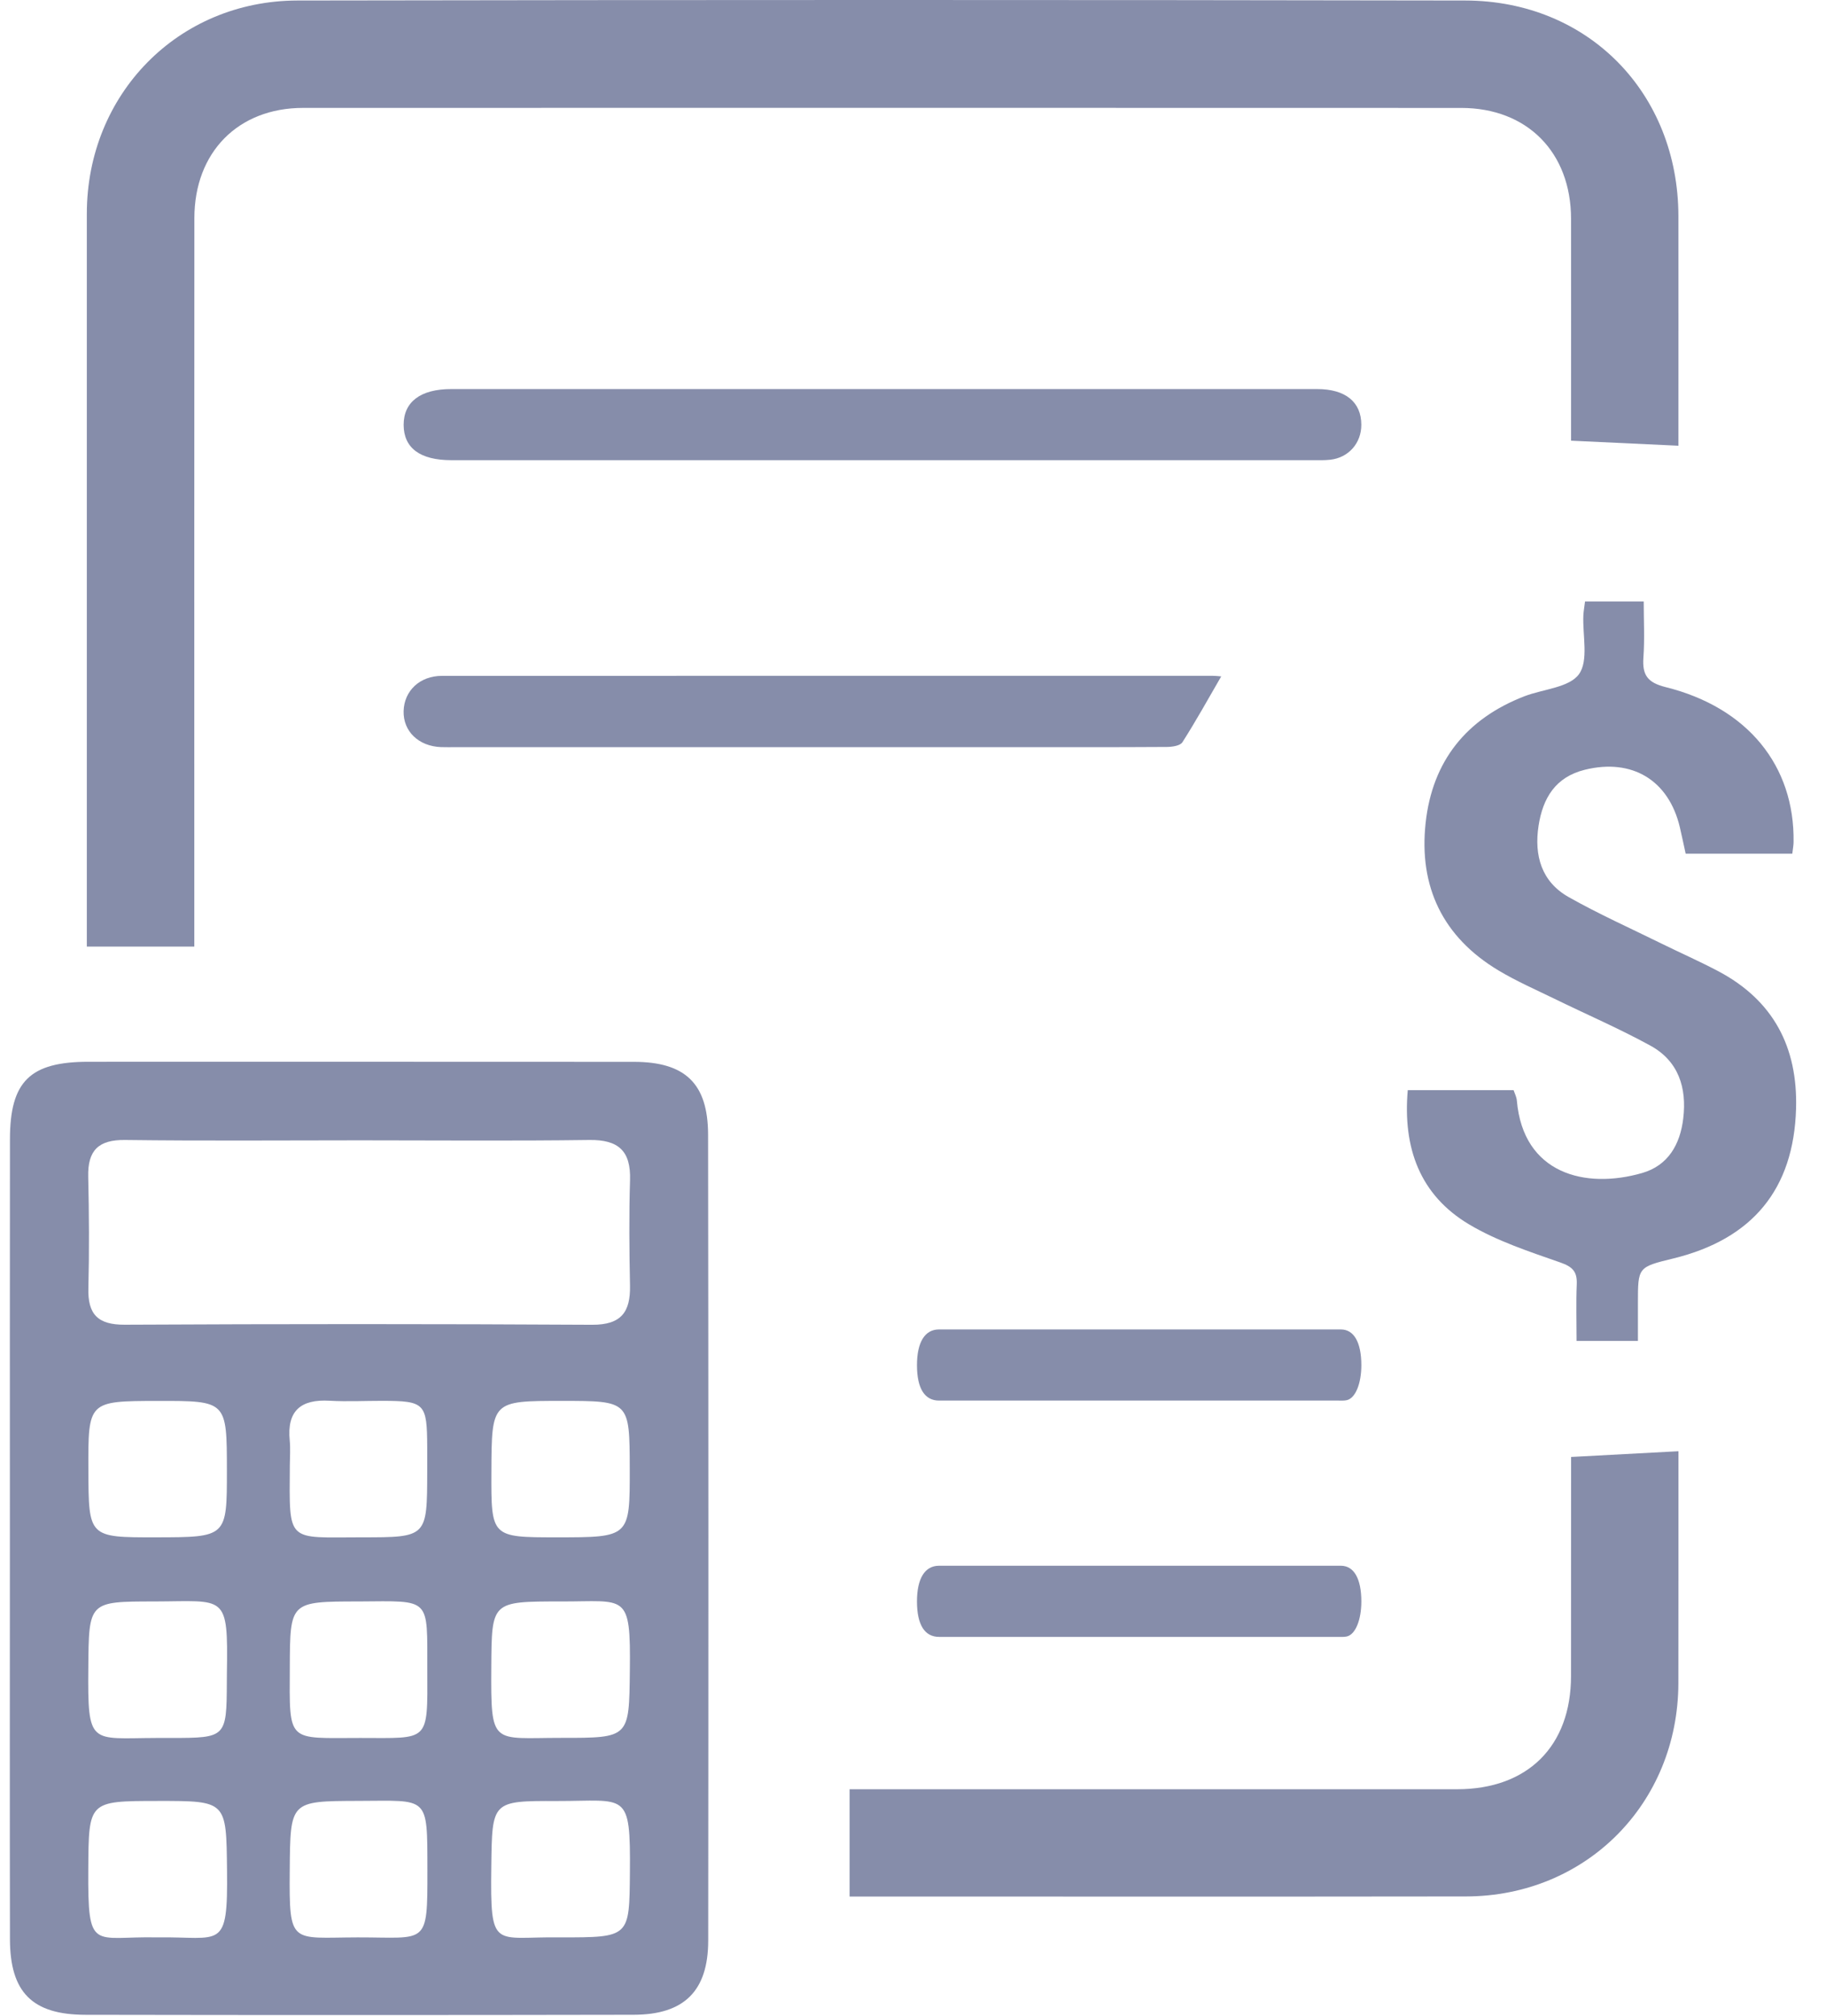
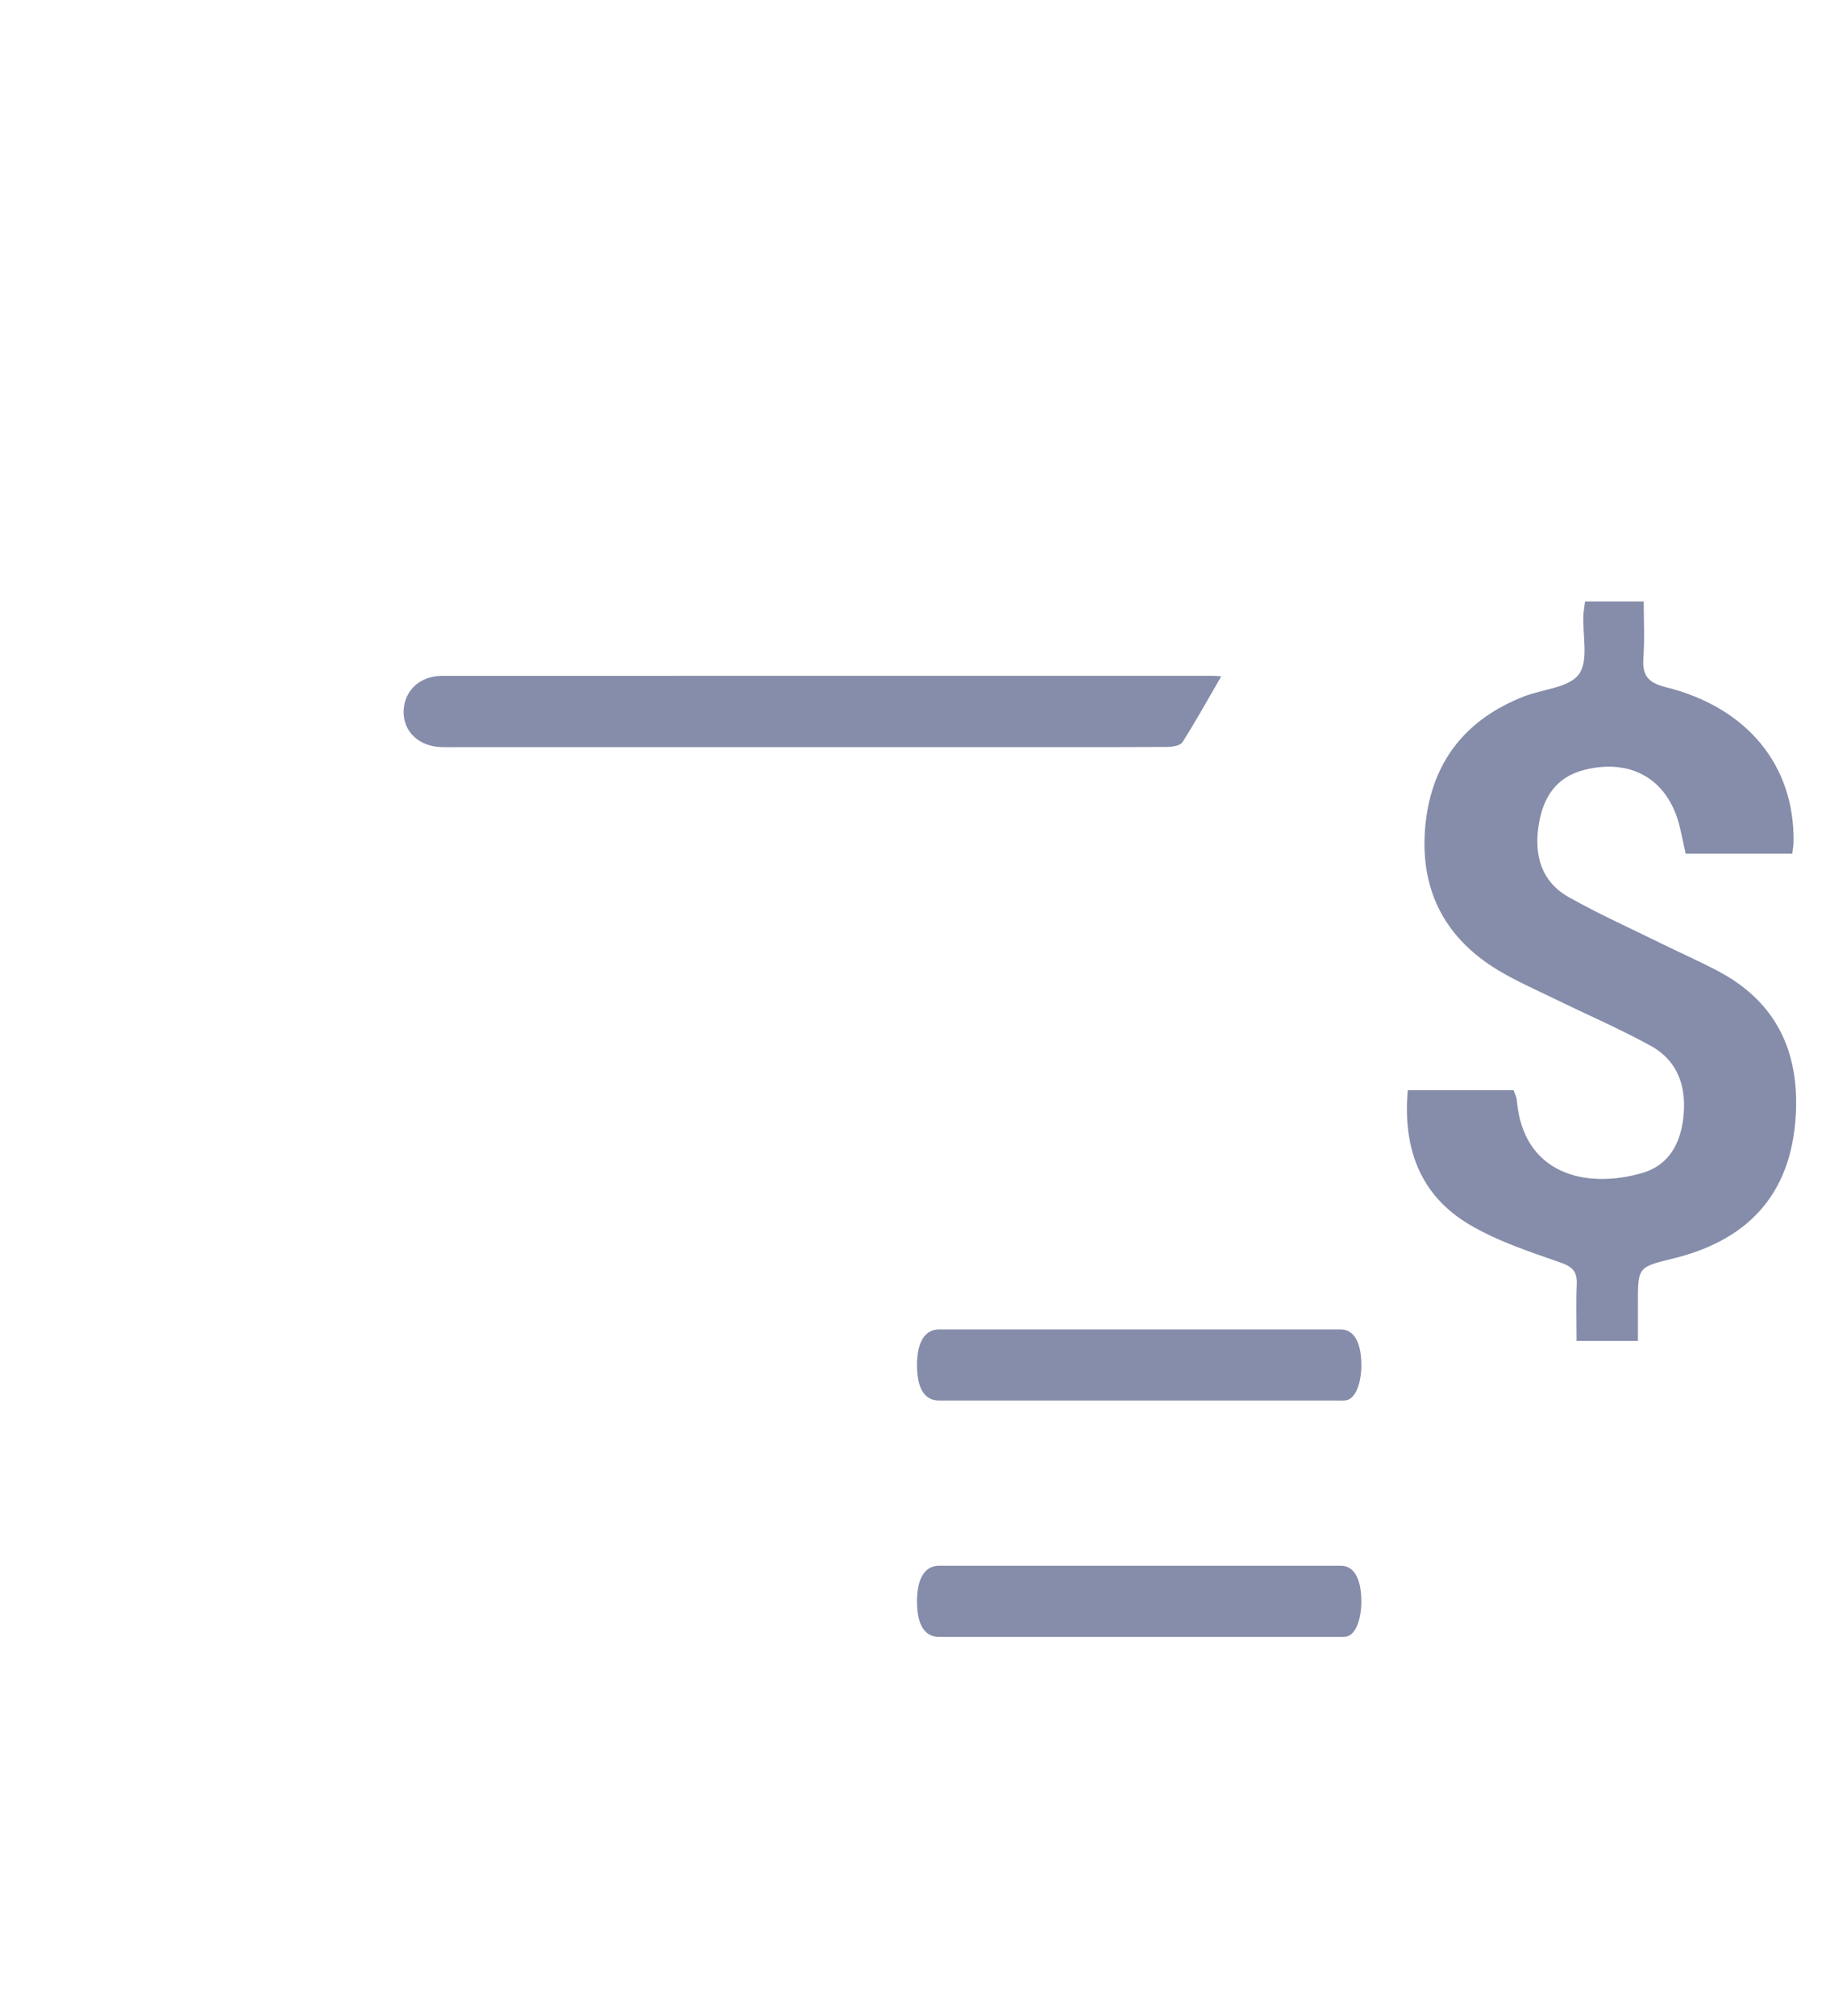
<svg xmlns="http://www.w3.org/2000/svg" width="58" height="64" viewBox="0 0 58 64" fill="none">
-   <path d="M0.314 48.774C0.314 44.575 0.31 40.374 0.316 36.175C0.317 34.334 0.951 33.712 2.811 33.712C8.584 33.711 14.358 33.711 20.13 33.714C21.761 33.714 22.487 34.398 22.491 36.023C22.503 44.553 22.503 53.084 22.495 61.615C22.494 63.214 21.731 63.967 20.13 63.97C14.325 63.981 8.519 63.982 2.713 63.971C1.023 63.968 0.319 63.255 0.316 61.57C0.308 57.305 0.313 53.04 0.314 48.774ZM11.446 36.206C8.956 36.206 6.465 36.227 3.975 36.195C3.124 36.184 2.783 36.529 2.802 37.359C2.829 38.539 2.837 39.72 2.807 40.9C2.785 41.731 3.108 42.065 3.964 42.06C8.912 42.035 13.86 42.034 18.809 42.062C19.731 42.066 20.029 41.659 20.011 40.815C19.989 39.701 19.978 38.586 20.012 37.472C20.042 36.542 19.644 36.183 18.721 36.195C16.296 36.228 13.871 36.206 11.446 36.206ZM17.797 61.513C20.009 61.513 19.99 61.513 20.008 59.449C20.029 56.841 19.901 57.187 17.689 57.183C15.62 57.178 15.631 57.181 15.605 59.269C15.57 61.964 15.685 61.479 17.797 61.513ZM17.81 50.847C15.605 50.847 15.619 50.847 15.605 52.926C15.589 55.465 15.622 55.176 17.835 55.178C20 55.18 19.982 55.178 20.006 53.046C20.036 50.535 19.888 50.855 17.81 50.847ZM4.962 55.181H5.453C7.178 55.18 7.197 55.161 7.205 53.423C7.207 53.324 7.205 53.225 7.207 53.128C7.247 50.568 7.172 50.844 4.895 50.847C2.816 50.849 2.822 50.849 2.805 52.949C2.783 55.451 2.863 55.187 4.962 55.181ZM4.993 61.513C7.028 61.48 7.241 61.965 7.211 59.371C7.186 57.179 7.205 57.179 5.011 57.181C2.804 57.183 2.818 57.183 2.804 59.357C2.788 62.011 2.953 61.468 4.993 61.513ZM11.396 50.847C9.206 50.849 9.214 50.849 9.205 52.94C9.194 55.368 9.112 55.181 11.443 55.181C13.642 55.181 13.581 55.344 13.573 53.037C13.567 50.695 13.711 50.833 11.396 50.847ZM11.358 61.513C13.572 61.509 13.58 61.81 13.576 59.364C13.572 56.982 13.622 57.175 11.379 57.179C9.206 57.186 9.221 57.181 9.203 59.397C9.183 61.779 9.239 61.518 11.358 61.513ZM4.951 48.811C7.208 48.808 7.208 48.808 7.207 46.683C7.205 44.477 7.205 44.477 5.012 44.48C2.799 44.484 2.799 44.484 2.807 46.673C2.815 48.814 2.815 48.814 4.951 48.811ZM13.57 46.73V45.944C13.564 44.553 13.495 44.48 12.143 44.477C11.586 44.476 11.028 44.506 10.472 44.474C9.558 44.421 9.109 44.789 9.203 45.737C9.228 45.997 9.208 46.261 9.206 46.523C9.191 49.02 9.09 48.811 11.49 48.811C13.566 48.811 13.566 48.81 13.57 46.73ZM17.688 48.811C20.006 48.811 20.006 48.811 20.003 46.631C19.998 44.479 19.998 44.479 17.846 44.479C15.617 44.479 15.617 44.479 15.608 46.727C15.6 48.811 15.6 48.811 17.688 48.811Z" fill="#868DAA" />
-   <path d="M2.758 30.055V29.484C2.758 21.919 2.756 14.354 2.758 6.787C2.759 2.996 5.653 0.024 9.447 0.016C21.812 -0.005 34.177 -0.006 46.542 0.016C50.451 0.024 53.304 2.954 53.312 6.859C53.315 9.098 53.312 11.335 53.312 13.571V14.152C52.162 14.098 51.066 14.047 49.902 13.992V13.452C49.902 11.283 49.905 9.113 49.902 6.944C49.899 4.839 48.511 3.427 46.412 3.427C34.149 3.423 21.888 3.423 9.625 3.426C7.562 3.427 6.175 4.836 6.174 6.927C6.169 14.39 6.172 21.853 6.172 29.316V30.055H2.758Z" fill="#868DAA" />
-   <path d="M26.986 56.809H27.634H46.284C48.526 56.809 49.901 55.441 49.901 53.212C49.903 51.06 49.903 48.908 49.903 46.758V46.259C51.046 46.198 52.146 46.14 53.313 46.077V46.629C53.311 48.9 53.316 51.172 53.311 53.444C53.3 57.264 50.377 60.206 46.565 60.213C40.23 60.222 33.893 60.216 27.557 60.216H26.986V56.809Z" fill="#868DAA" />
-   <path d="M28.013 14.611H14.335C13.342 14.611 12.823 14.224 12.821 13.49C12.82 12.759 13.358 12.353 14.33 12.353H41.838C42.735 12.353 43.239 12.762 43.24 13.485C43.242 14.07 42.837 14.531 42.254 14.597C42.067 14.618 41.877 14.611 41.691 14.611H28.013Z" fill="#868DAA" />
  <path d="M36.175 44.469H29.829C29.367 44.469 29.128 44.082 29.126 43.348C29.126 42.617 29.375 42.21 29.826 42.21H42.59C43.006 42.21 43.24 42.62 43.241 43.343C43.241 43.928 43.055 44.389 42.783 44.455C42.697 44.475 42.609 44.469 42.521 44.469H36.175Z" fill="#868DAA" />
  <path d="M36.175 51.972H29.829C29.367 51.972 29.128 51.584 29.126 50.85C29.126 50.119 29.375 49.713 29.826 49.713H42.59C43.006 49.713 43.24 50.122 43.241 50.846C43.241 51.431 43.055 51.892 42.783 51.958C42.697 51.978 42.609 51.972 42.521 51.972H36.175Z" fill="#868DAA" />
  <path d="M38.79 21.476C38.37 22.201 37.984 22.898 37.557 23.567C37.485 23.679 37.233 23.715 37.063 23.716C35.372 23.727 33.681 23.723 31.991 23.723H14.467C14.313 23.723 14.159 23.726 14.006 23.721C13.295 23.693 12.803 23.218 12.82 22.578C12.837 21.933 13.334 21.459 14.037 21.459C22.2 21.456 30.364 21.457 38.528 21.457C38.608 21.457 38.688 21.468 38.79 21.476Z" fill="#868DAA" />
  <path d="M56.929 27.106H53.543C53.477 26.808 53.421 26.537 53.358 26.267C53.004 24.769 51.84 24.069 50.337 24.441C49.404 24.672 49.005 25.343 48.87 26.218C48.726 27.159 48.96 27.992 49.821 28.48C50.779 29.021 51.789 29.473 52.779 29.961C53.378 30.256 53.99 30.525 54.58 30.837C56.329 31.763 57.105 33.248 57.049 35.2C56.975 37.752 55.672 39.341 53.149 39.957C52.026 40.231 52.026 40.231 52.026 41.373V42.575H51.101H50.077C50.077 41.938 50.059 41.356 50.083 40.776C50.1 40.377 49.954 40.221 49.56 40.084C48.574 39.739 47.556 39.406 46.665 38.876C45.101 37.945 44.555 36.45 44.715 34.613H48.077C48.108 34.709 48.169 34.822 48.18 34.941C48.381 37.273 50.356 37.763 52.156 37.245C52.986 37.008 53.369 36.335 53.466 35.507C53.582 34.535 53.314 33.689 52.425 33.201C51.435 32.658 50.395 32.21 49.38 31.714C48.781 31.422 48.166 31.153 47.595 30.811C45.827 29.75 45.062 28.152 45.283 26.127C45.496 24.165 46.577 22.819 48.425 22.105C49.018 21.878 49.844 21.832 50.153 21.406C50.465 20.976 50.265 20.176 50.293 19.538C50.299 19.412 50.323 19.287 50.346 19.097H52.21C52.21 19.677 52.243 20.283 52.2 20.882C52.161 21.436 52.334 21.674 52.909 21.817C55.51 22.465 57.006 24.312 56.97 26.733C56.97 26.833 56.95 26.933 56.929 27.106Z" fill="#868DAA" />
</svg>